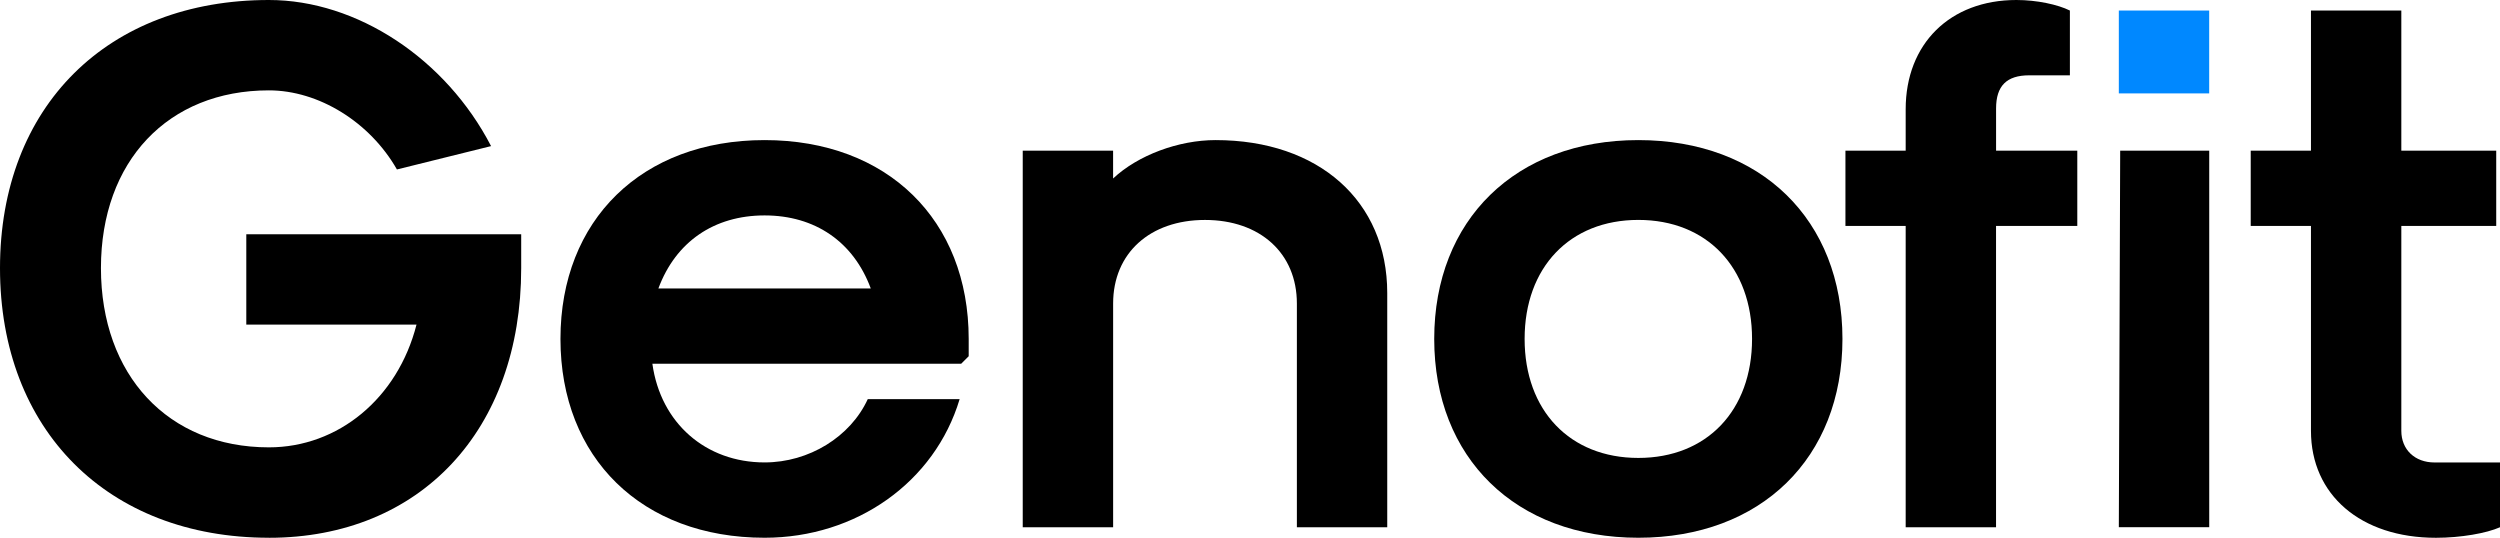
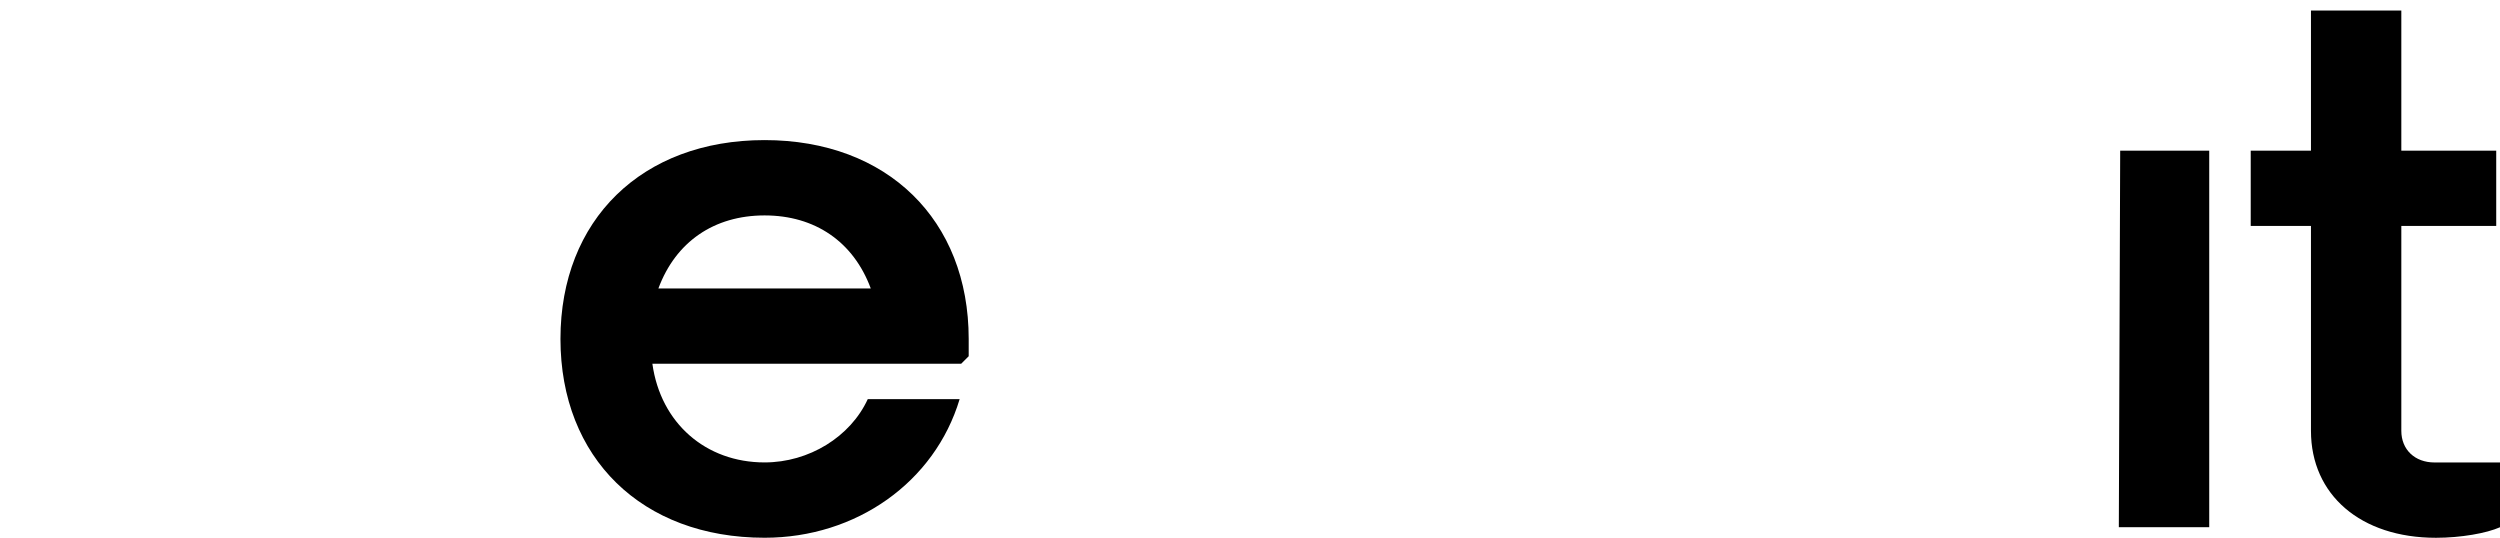
<svg xmlns="http://www.w3.org/2000/svg" id="Layer_2" data-name="Layer 2" viewBox="0 0 661.51 142.3">
  <defs>
    <style>      .cls-1 {        fill: #000000;      }      .cls-2 {        fill: #08f;      }    </style>
  </defs>
  <g id="Layer_1-2" data-name="Layer 1">
    <g>
      <path class="cls-1" d="M644.57,142.3c-19.93,0-33.08-11.36-33.08-28.3V59.79h-15.94v-19.93h15.94V2.79h23.91V39.86h25.11v19.93h-25.11v54.21c0,4.98,3.59,8.37,8.77,8.37h17.34v17.14c-3.59,1.59-10.36,2.79-16.94,2.79Z" />
-       <path class="cls-1" d="M549.67,39.86h-21.5v-11.16c0-5.98,2.79-8.77,8.77-8.77h10.76V2.79c-3.19-1.59-8.77-2.79-14.15-2.79-17.54,0-29.3,11.56-29.3,28.9v10.96h-15.94v19.93h15.94v79.72h23.91V59.79h21.5v-19.93Z" />
      <g>
        <polygon class="cls-1" points="561.01 39.86 560.65 139.5 584.57 139.5 584.57 39.86 561.01 39.86" />
-         <path class="cls-2" d="M584.56,2.79h-23.91V24.71h23.91V2.79Z" />
      </g>
-       <path class="cls-1" d="M433.51,142.29c-32.48,0-54.01-21.12-54.01-52.61s21.52-52.61,54.01-52.61,54.01,21.13,54.01,52.61-21.52,52.61-54.01,52.61Zm0-21.12c18.14,0,30.09-12.56,30.09-31.49s-11.96-31.49-30.09-31.49-30.09,12.56-30.09,31.49,11.96,31.49,30.09,31.49Z" />
-       <path class="cls-1" d="M270.62,139.5V39.86h23.91v7.37c6.58-6.18,17.34-10.16,27.1-10.16,27.3,0,45.44,16.14,45.44,40.46v61.98h-23.91v-59.19c0-13.35-9.77-22.12-24.31-22.12s-24.31,8.77-24.31,22.12v59.19h-23.91Z" />
      <path class="cls-1" d="M202.31,142.29c-32.48,0-54.01-21.12-54.01-52.61s21.52-52.61,54.01-52.61,54.01,21.13,54.01,52.61v4.58l-1.99,1.99h-81.71c2.19,15.74,14.15,26.11,29.69,26.11,11.76,0,22.72-6.78,27.3-16.74h24.31c-6.58,21.92-27.3,36.67-51.62,36.67Zm-28.1-65.96h56.2c-4.58-12.36-14.75-19.33-28.1-19.33s-23.52,6.98-28.1,19.33Z" />
-       <path class="cls-1" d="M71.15,142.29C28.5,142.29,0,113.79,0,70.95S28.5,0,71.15,0C94.46,0,117.98,15.54,129.94,38.66l-24.91,6.18c-7.17-12.56-20.73-20.93-33.88-20.93-26.7,0-44.44,18.73-44.44,47.03s17.74,47.43,44.44,47.43c18.33,0,34.08-12.95,39.06-32.48h-45.04v-23.91h72.74v8.97c0,42.85-26.7,71.35-66.76,71.35Z" />
    </g>
  </g>
</svg>